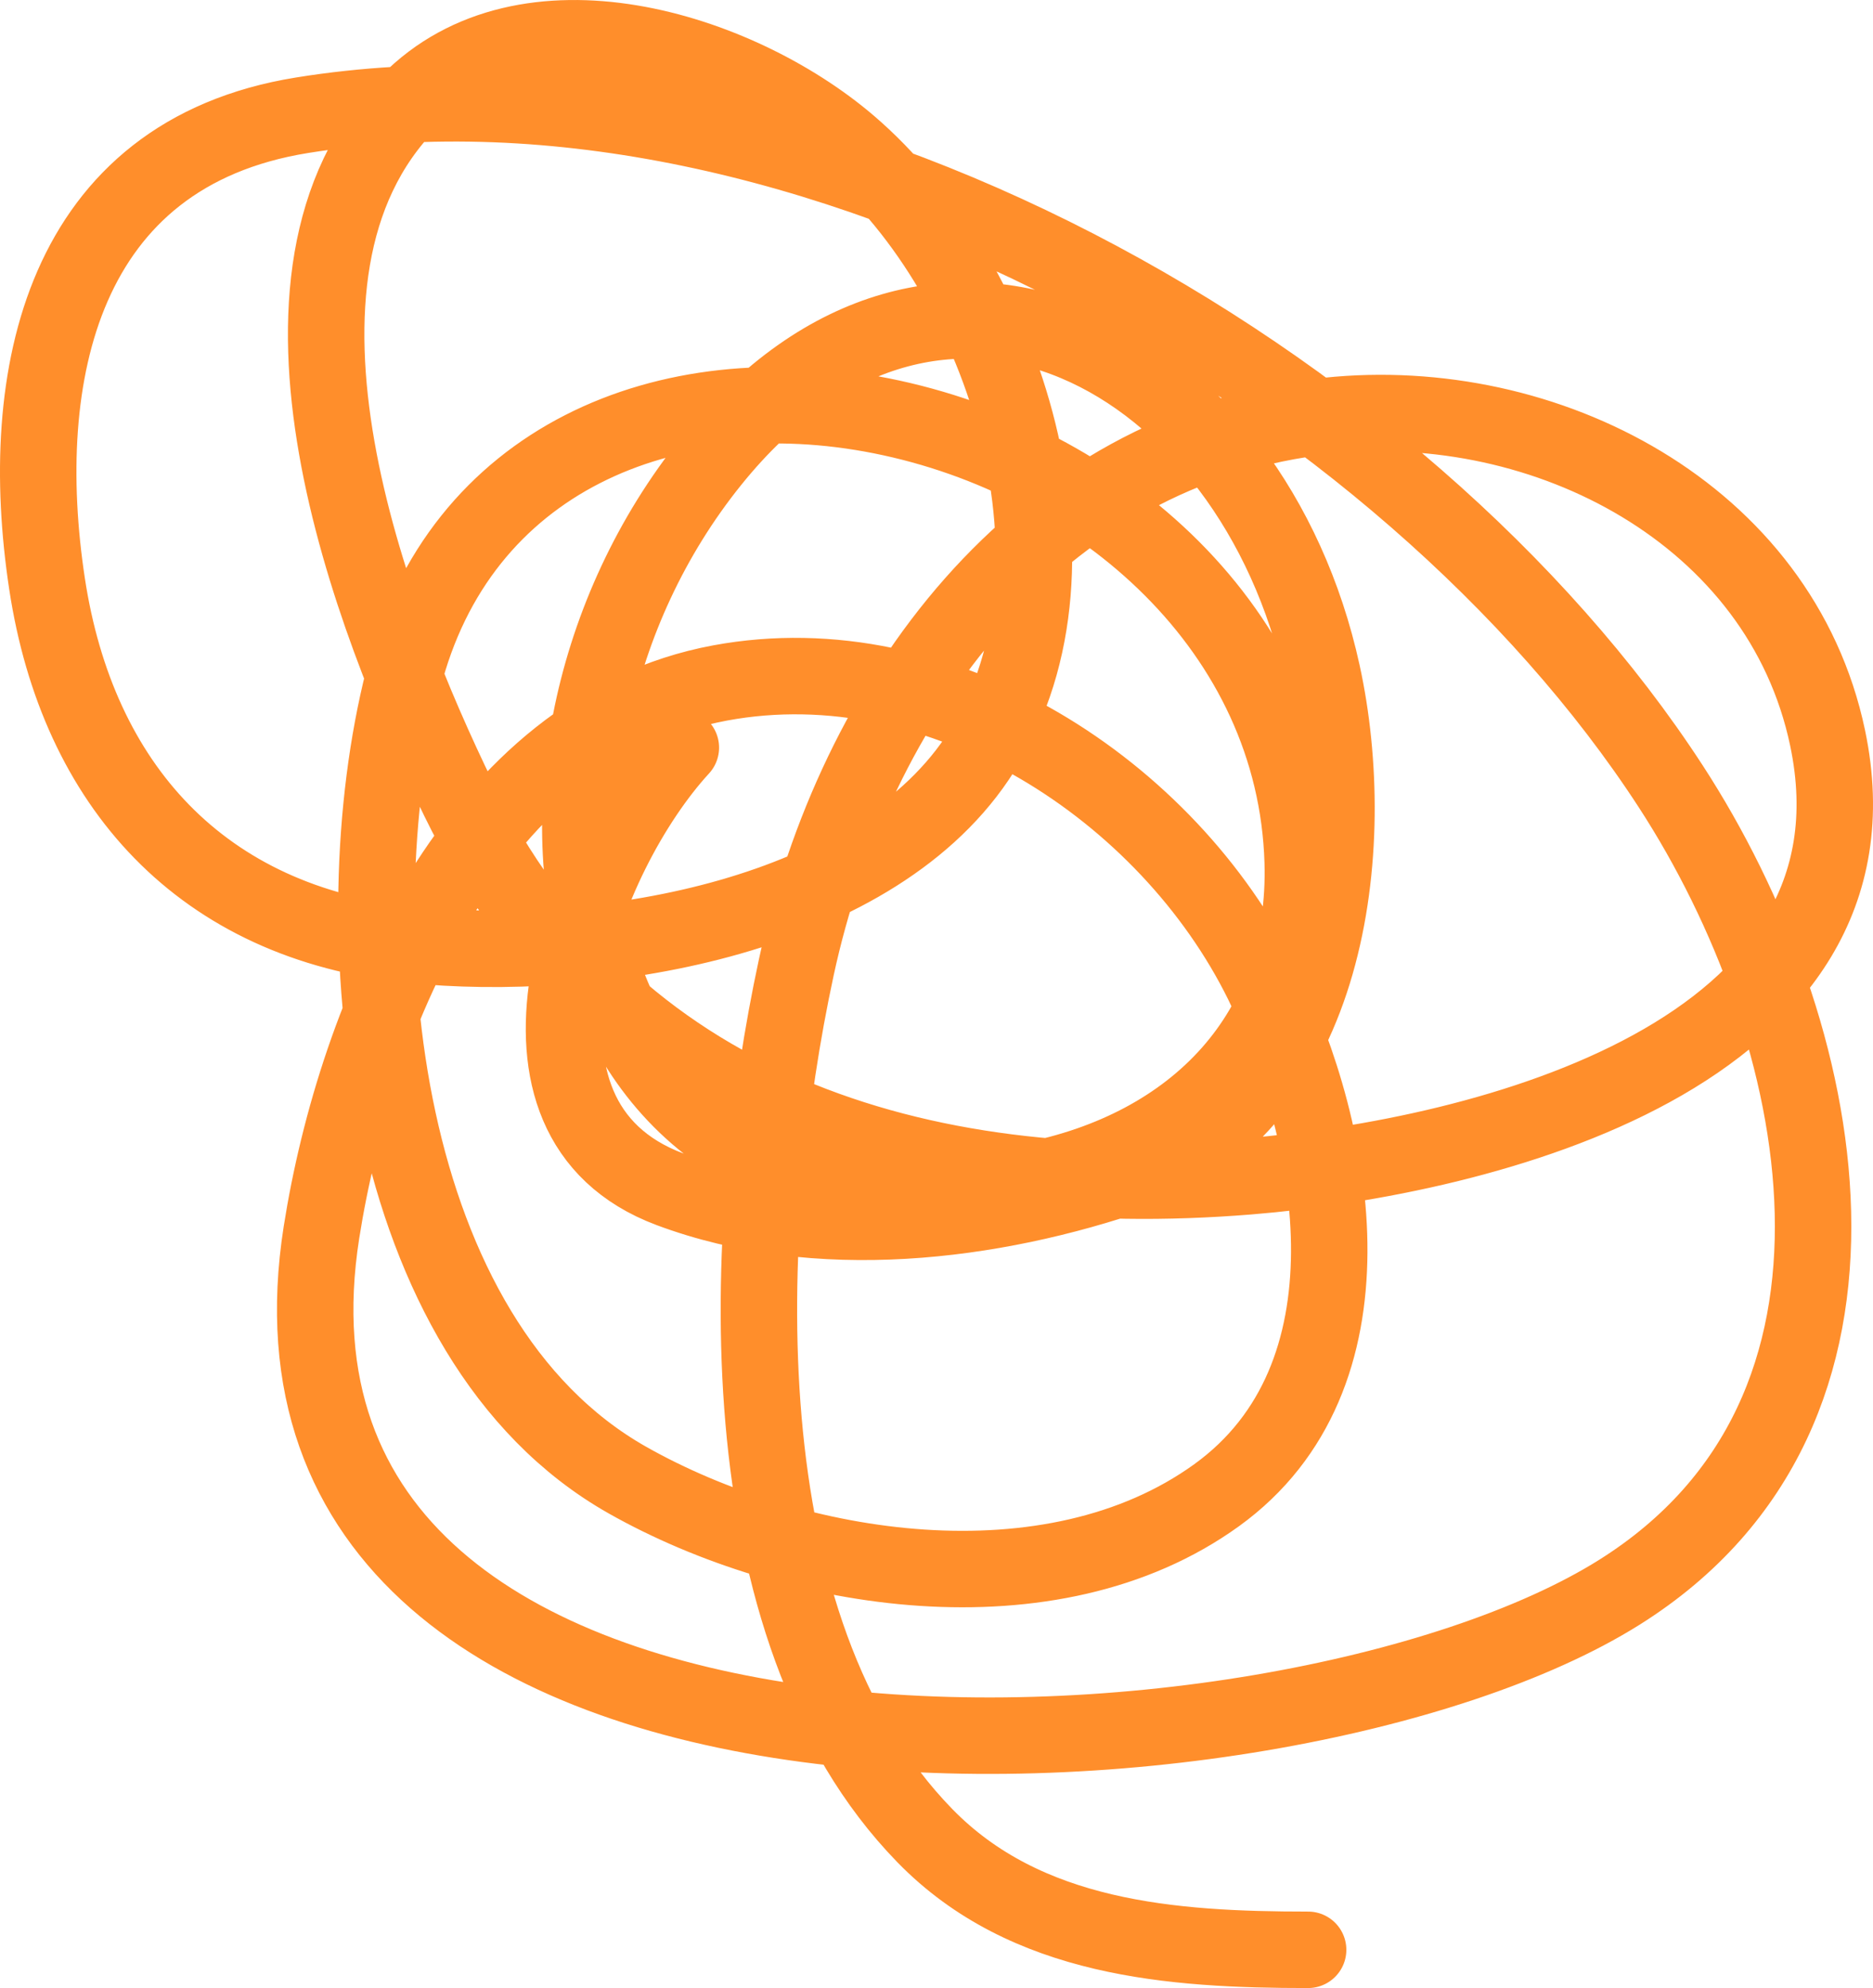
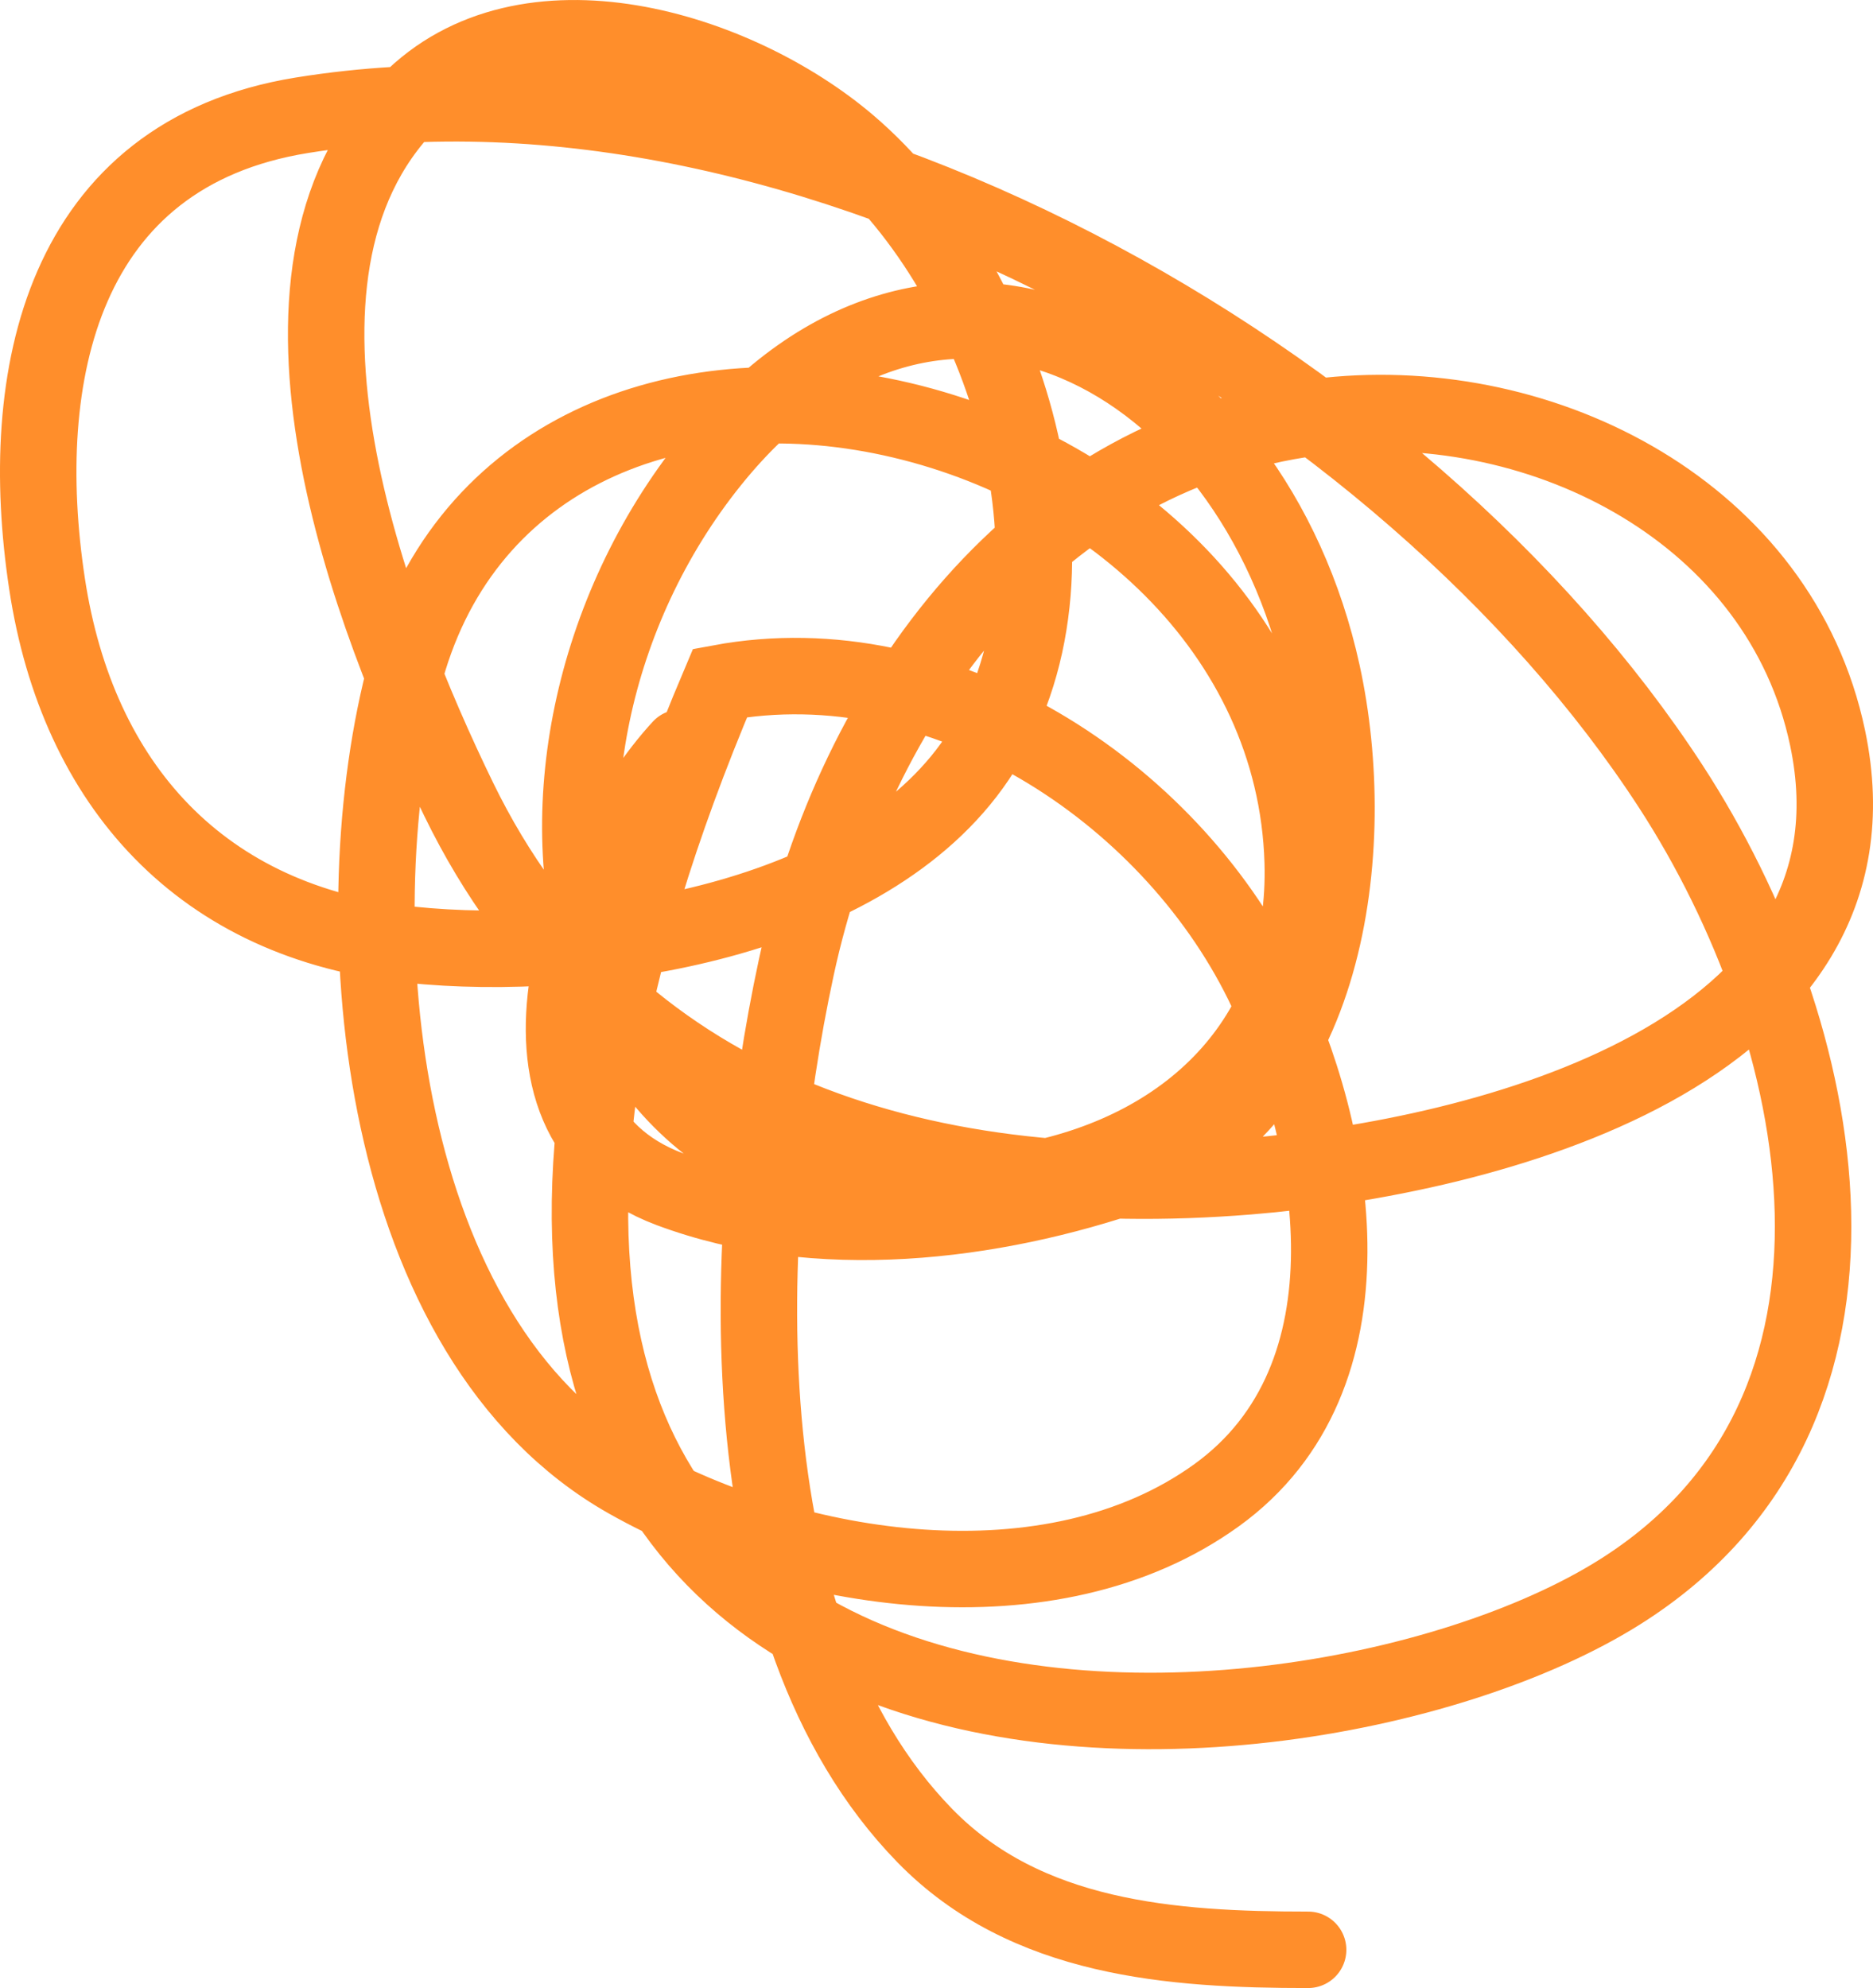
<svg xmlns="http://www.w3.org/2000/svg" fill="none" height="100%" overflow="visible" preserveAspectRatio="none" style="display: block;" viewBox="0 0 49 52" width="100%">
  <g id="Frame 61">
-     <path d="M17.812 19.555C15.247 22.345 12.591 29.26 17.527 31.107C21.372 32.546 25.939 31.997 29.721 30.685C34.77 28.933 35.592 22.182 34.592 17.611C32.781 9.324 24.534 4.702 18.61 12.06C12.274 19.928 14.537 33.278 26.929 30.882C31.289 30.039 34.212 27.007 34.08 22.542C33.9 16.495 28.817 12.023 23.054 10.876C17.433 9.759 12.003 12.019 10.547 17.78C8.902 24.288 9.887 35.025 16.416 38.715C20.764 41.172 27.499 42.236 31.829 39.109C36.099 36.026 35.014 29.73 33.026 25.697C30.555 20.689 24.646 16.787 18.838 17.864C12.442 19.05 9.303 26.55 8.41 32.234C5.869 48.419 33.508 47.214 42.37 41.645C49.938 36.89 47.844 26.93 43.709 20.569C36.782 9.912 21.064 0.889 7.898 3.015C1.62 4.029 0.402 9.82 1.231 15.272C2.031 20.537 5.274 24.145 10.746 24.711C15.454 25.198 22.689 24.098 25.561 19.837C28.811 15.015 26.308 7.277 22.199 3.776C19.278 1.286 13.751 -0.434 10.69 2.677C6.237 7.203 9.694 16.171 12 20.907C15.948 29.017 24.052 31.468 32.655 30.769C38.843 30.267 49.55 27.576 47.812 19.301C46.582 13.447 40.445 10.274 34.735 10.876C27.078 11.685 22.331 18.352 20.832 25.303C19.374 32.063 18.883 42.562 24.194 48.013C26.838 50.727 30.661 51 34.222 51" id="Vector 3" stroke="#FF8E2B" stroke-linecap="round" stroke-width="2" />
+     <path d="M17.812 19.555C15.247 22.345 12.591 29.26 17.527 31.107C21.372 32.546 25.939 31.997 29.721 30.685C34.77 28.933 35.592 22.182 34.592 17.611C32.781 9.324 24.534 4.702 18.61 12.06C12.274 19.928 14.537 33.278 26.929 30.882C31.289 30.039 34.212 27.007 34.08 22.542C33.9 16.495 28.817 12.023 23.054 10.876C17.433 9.759 12.003 12.019 10.547 17.78C8.902 24.288 9.887 35.025 16.416 38.715C20.764 41.172 27.499 42.236 31.829 39.109C36.099 36.026 35.014 29.73 33.026 25.697C30.555 20.689 24.646 16.787 18.838 17.864C5.869 48.419 33.508 47.214 42.37 41.645C49.938 36.89 47.844 26.93 43.709 20.569C36.782 9.912 21.064 0.889 7.898 3.015C1.62 4.029 0.402 9.82 1.231 15.272C2.031 20.537 5.274 24.145 10.746 24.711C15.454 25.198 22.689 24.098 25.561 19.837C28.811 15.015 26.308 7.277 22.199 3.776C19.278 1.286 13.751 -0.434 10.69 2.677C6.237 7.203 9.694 16.171 12 20.907C15.948 29.017 24.052 31.468 32.655 30.769C38.843 30.267 49.55 27.576 47.812 19.301C46.582 13.447 40.445 10.274 34.735 10.876C27.078 11.685 22.331 18.352 20.832 25.303C19.374 32.063 18.883 42.562 24.194 48.013C26.838 50.727 30.661 51 34.222 51" id="Vector 3" stroke="#FF8E2B" stroke-linecap="round" stroke-width="2" />
  </g>
</svg>